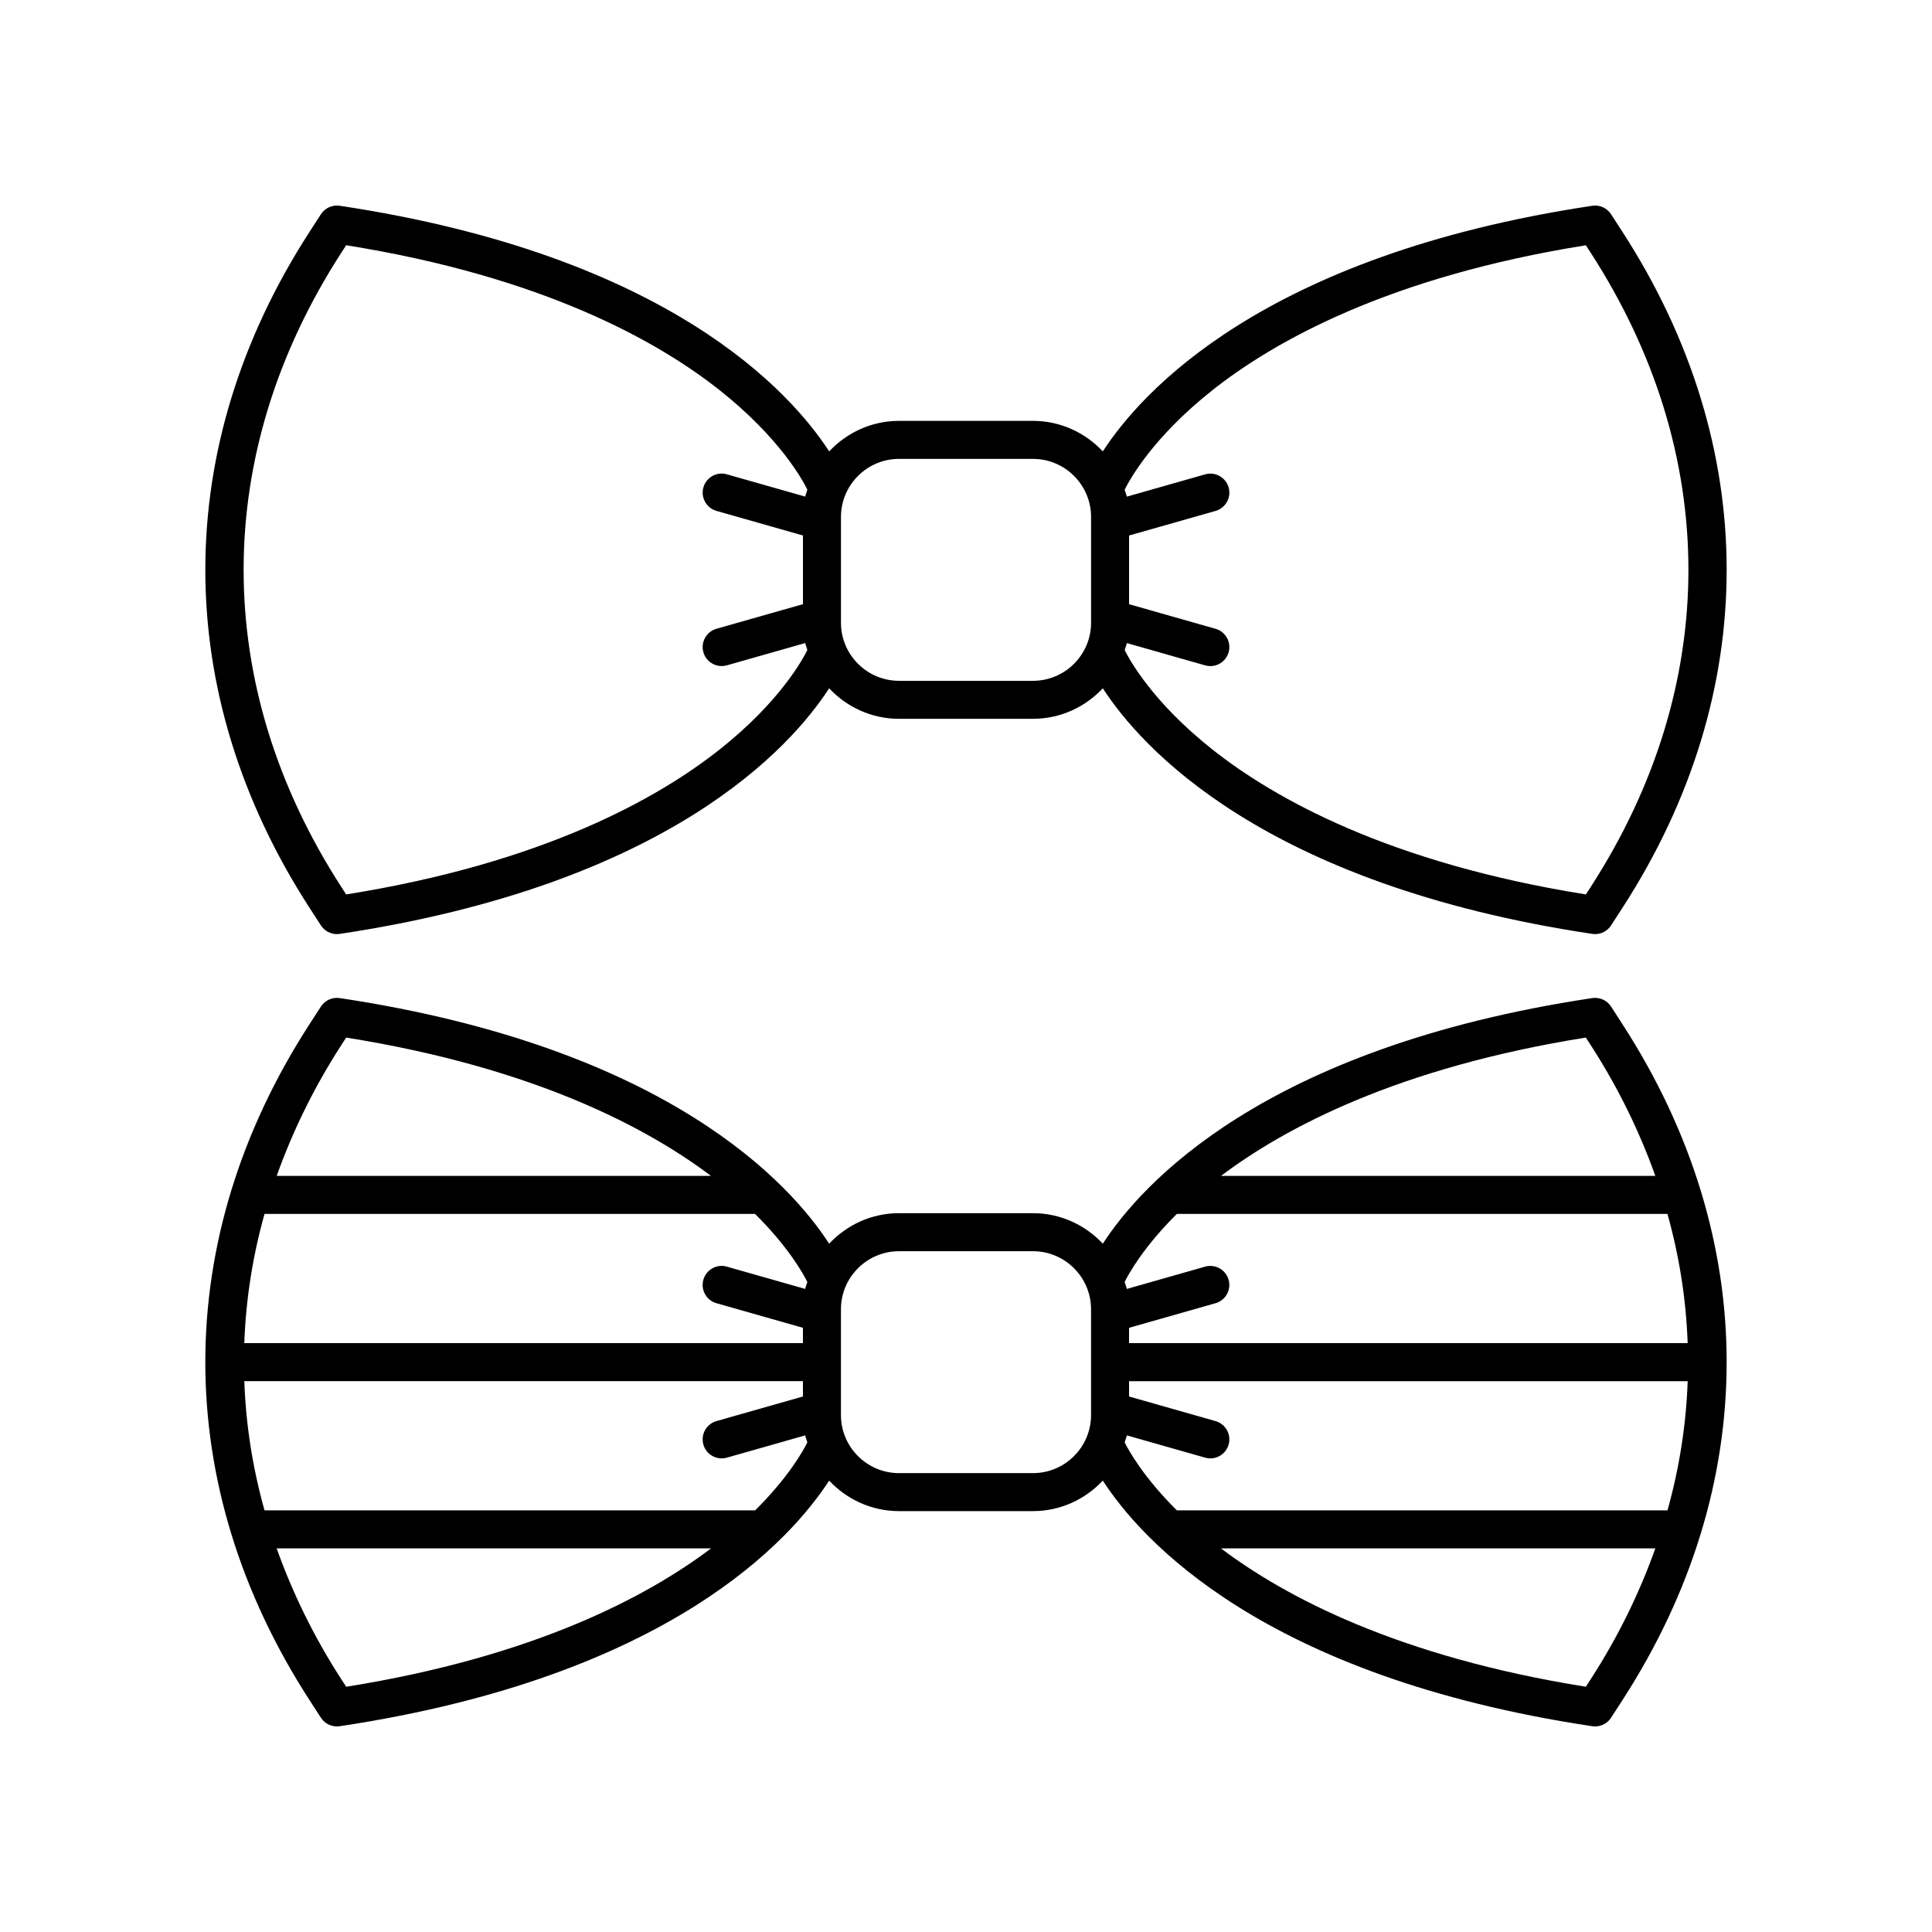
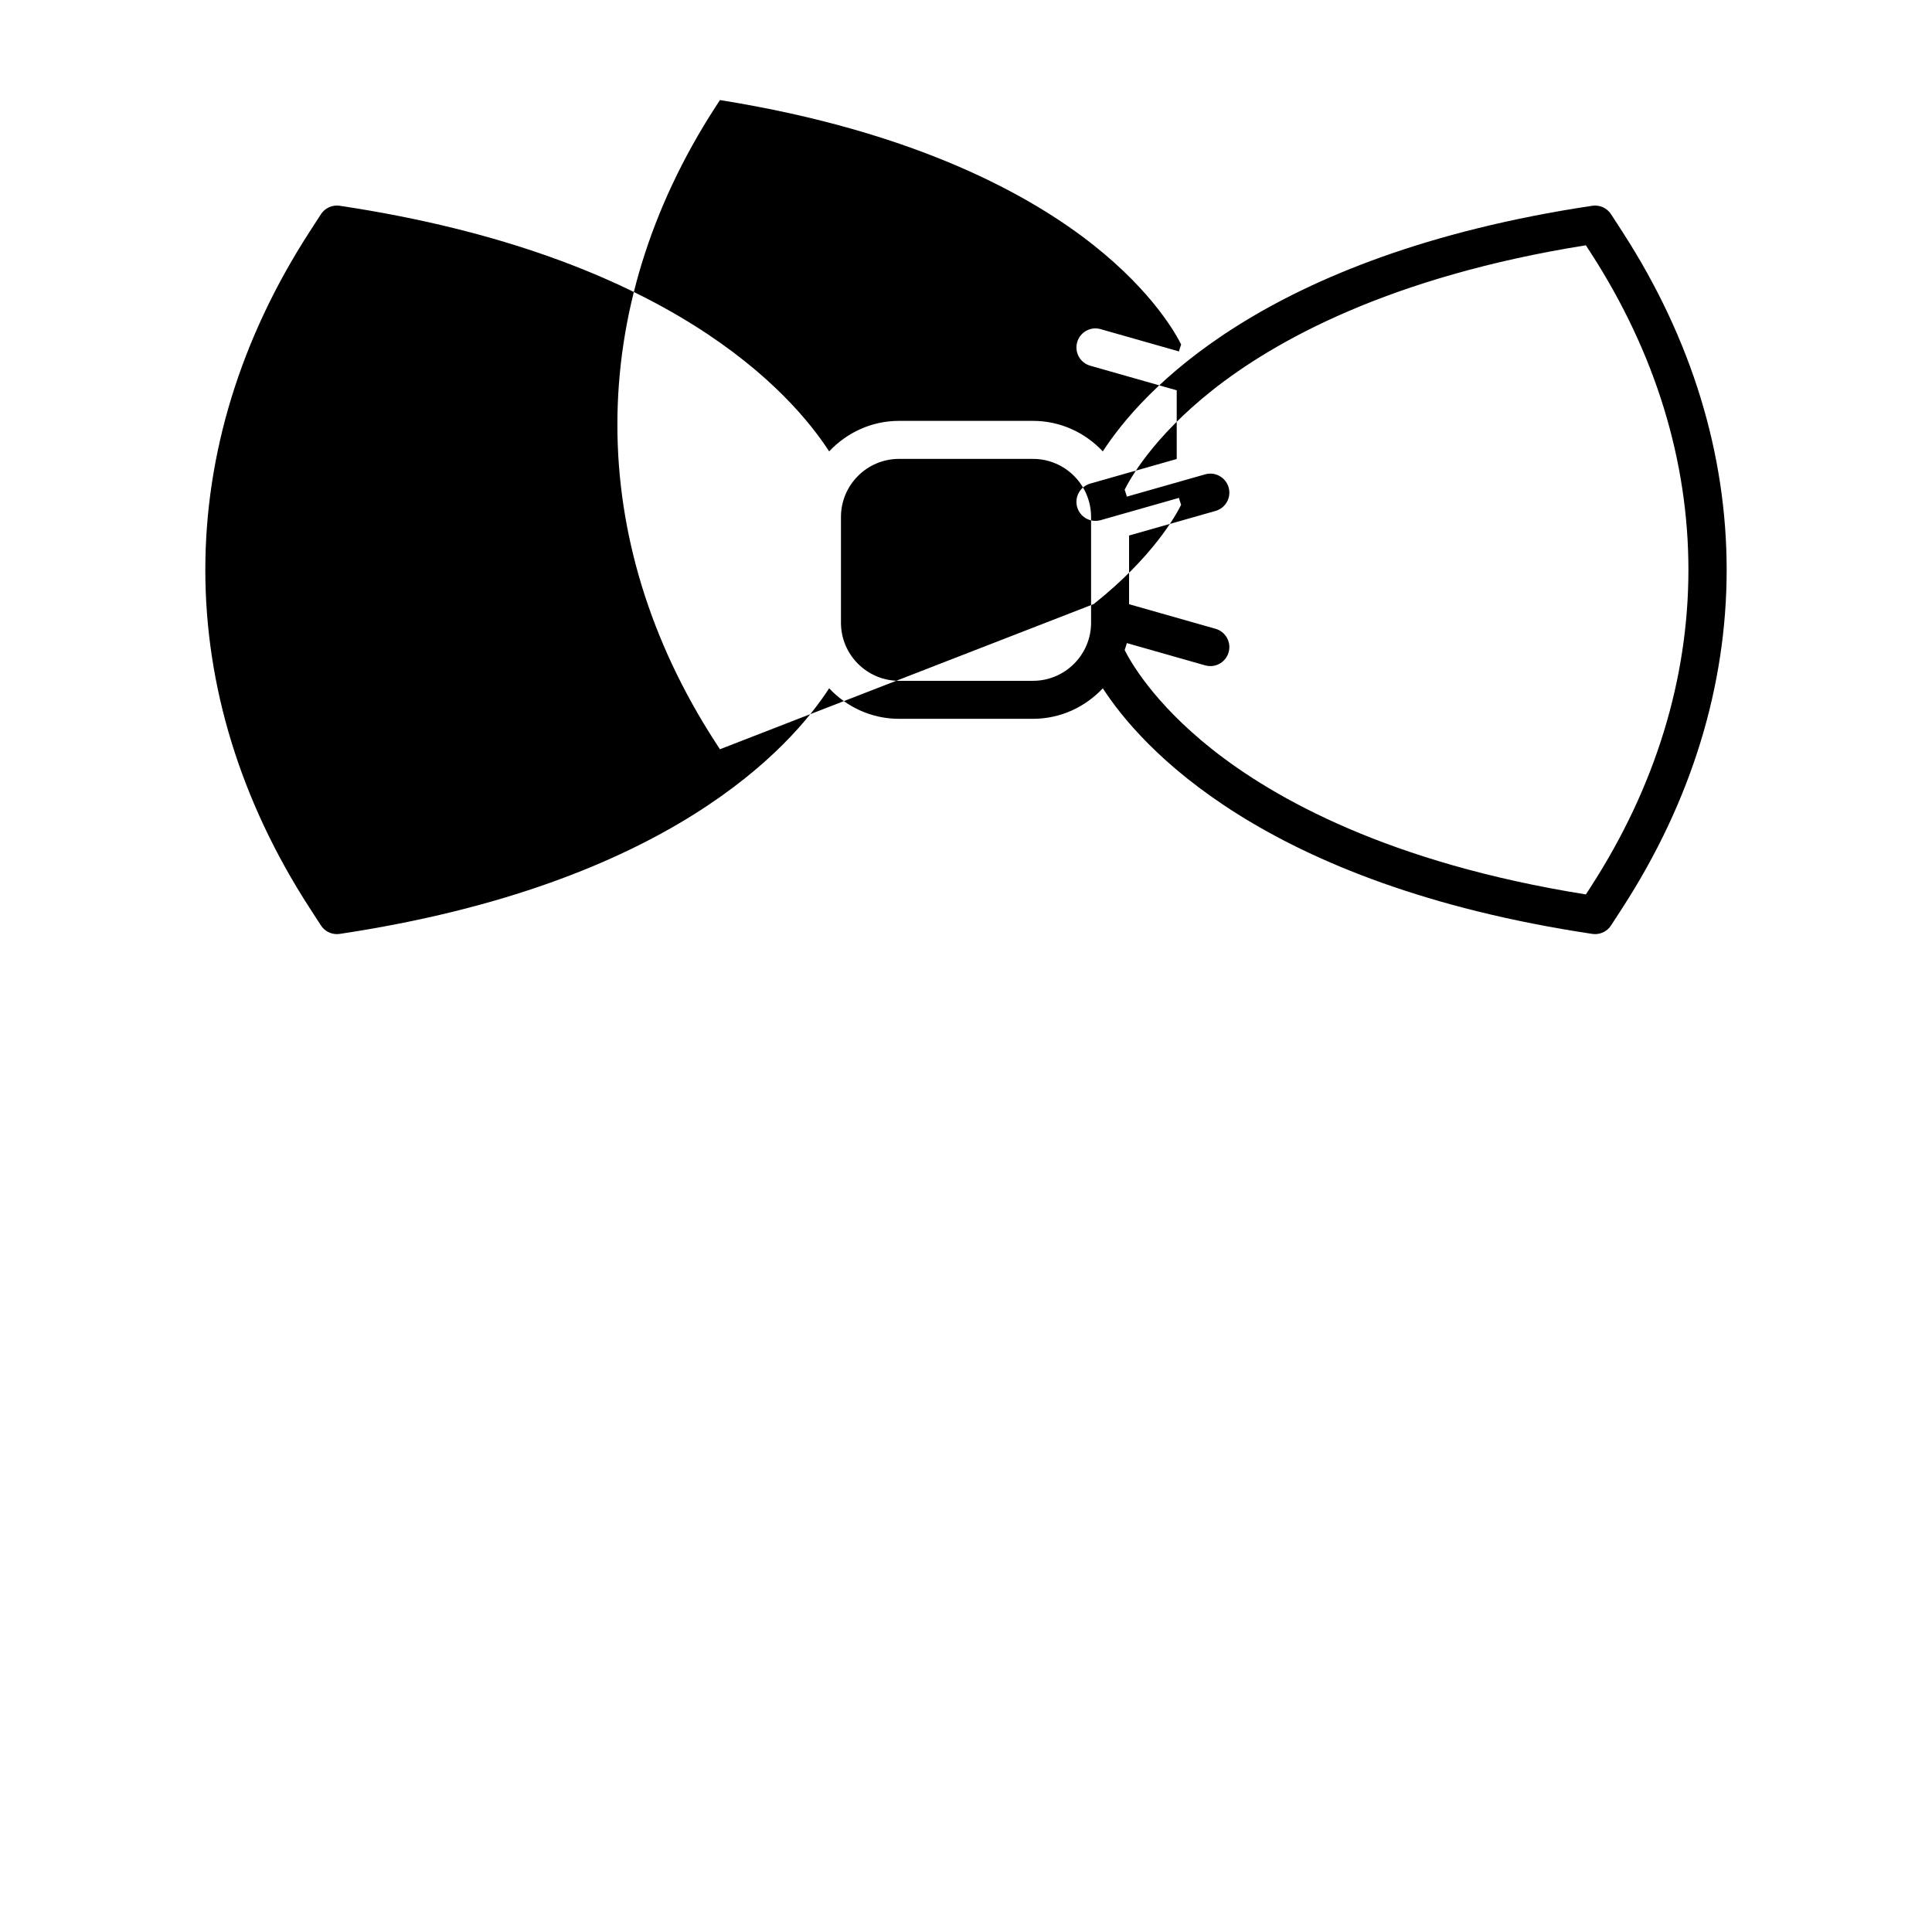
<svg xmlns="http://www.w3.org/2000/svg" fill="#000000" width="800px" height="800px" version="1.1" viewBox="144 144 512 512">
  <g>
-     <path d="m570.95 200.78c-1.078-1.664-3.016-2.535-4.981-2.25-87.441 13.145-119.74 49.68-129.71 65.094-4.648-4.949-11.203-8.09-18.516-8.09h-35.492c-7.312 0-13.863 3.141-18.516 8.09-9.973-15.414-42.27-51.949-129.71-65.094-1.977-0.289-3.902 0.586-4.981 2.25l-3.016 4.668c-36.82 56.918-36.82 122.22 0.004 179.14l3.019 4.664c0.934 1.445 2.535 2.297 4.227 2.297 0.246 0 0.496-0.02 0.746-0.055 87.438-13.145 119.73-49.676 129.71-65.09 4.648 4.953 11.203 8.09 18.516 8.09h35.492c7.312 0 13.867-3.141 18.516-8.09 9.977 15.414 42.273 51.945 129.71 65.09 0.25 0.035 0.5 0.055 0.746 0.055 1.691 0 3.293-0.852 4.227-2.297l3.027-4.668c36.82-56.918 36.82-122.22 0-179.14zm-236.16 141.78c-16.414 13.02-46.84 30.137-99.051 38.473l-1.246-1.918c-34.574-53.445-34.574-114.75 0-168.2l1.246-1.922c52.211 8.34 82.637 25.457 99.051 38.473 15.703 12.461 21.828 23.57 23.172 26.301-0.184 0.617-0.434 1.203-0.57 1.84l-20.762-5.906c-2.66-0.781-5.465 0.793-6.223 3.469-0.762 2.676 0.793 5.461 3.469 6.223l22.914 6.516v18.203l-22.914 6.516c-2.676 0.762-4.231 3.547-3.469 6.223 0.629 2.215 2.648 3.66 4.84 3.66 0.457 0 0.926-0.059 1.383-0.191l20.758-5.906c0.137 0.637 0.387 1.223 0.57 1.84-1.344 2.727-7.461 13.844-23.168 26.305zm82.961-18.137h-35.492c-8.488 0-15.395-6.906-15.395-15.398v-28.016c0-8.492 6.906-15.398 15.395-15.398h35.492c8.488 0 15.395 6.906 15.395 15.398v28.016c0 8.492-6.91 15.398-15.395 15.398zm147.77 54.688-1.25 1.922c-52.211-8.34-82.637-25.457-99.051-38.473-15.73-12.477-21.844-23.609-23.172-26.297 0.184-0.617 0.434-1.203 0.57-1.84l20.758 5.906c0.457 0.133 0.926 0.191 1.383 0.191 2.195 0 4.211-1.445 4.84-3.66 0.762-2.676-0.793-5.461-3.469-6.223l-22.914-6.516v-18.203l22.914-6.516c2.676-0.762 4.231-3.547 3.469-6.223-0.762-2.68-3.57-4.246-6.223-3.469l-20.762 5.906c-0.137-0.637-0.387-1.223-0.57-1.84 1.344-2.719 7.461-13.836 23.172-26.301 16.414-13.02 46.84-30.137 99.051-38.473l1.246 1.922c34.578 53.438 34.578 114.74 0.008 168.18z" />
-     <path d="m570.95 410.75c-1.078-1.664-3.016-2.527-4.981-2.25-87.441 13.145-119.73 49.676-129.71 65.09-4.648-4.949-11.203-8.086-18.516-8.086h-35.492c-7.312 0-13.867 3.137-18.516 8.086-9.973-15.414-42.27-51.945-129.71-65.09-1.977-0.285-3.902 0.586-4.981 2.25l-3.019 4.668c-36.82 56.926-36.82 122.21 0 179.13l3.019 4.668c0.941 1.453 2.539 2.305 4.231 2.305 0.246 0 0.496-0.02 0.746-0.055 87.441-13.145 119.73-49.676 129.71-65.09 4.648 4.949 11.203 8.086 18.516 8.086h35.492c7.312 0 13.867-3.137 18.516-8.086 9.977 15.414 42.27 51.949 129.71 65.09 0.254 0.035 0.504 0.055 0.75 0.055 1.691 0 3.293-0.852 4.231-2.301l3.019-4.668c36.82-56.918 36.82-122.21 0-179.13zm-5.441 10.141c7.293 11.273 12.953 22.91 17.172 34.734h-115.1c16.898-12.754 46.852-28.699 96.68-36.66zm-109.62 44.809h130c3.176 11.316 4.953 22.766 5.359 34.242l-148.04 0.004v-4.062l22.914-6.516c2.676-0.762 4.231-3.547 3.469-6.223-0.762-2.676-3.57-4.231-6.223-3.469l-20.758 5.906c-0.137-0.637-0.387-1.223-0.57-1.84 1.031-2.102 4.926-9.195 13.844-18.043zm-98.508 19.879-20.758-5.906c-2.66-0.773-5.465 0.793-6.223 3.469-0.762 2.676 0.793 5.461 3.469 6.223l22.914 6.516v4.062l-148.04 0.004c0.406-11.477 2.184-22.93 5.359-34.242h130c8.914 8.844 12.809 15.93 13.852 18.035-0.188 0.617-0.438 1.203-0.574 1.84zm-122.89-64.688 1.246-1.922c49.828 7.957 79.781 23.902 96.68 36.66l-115.09-0.004c4.215-11.828 9.875-23.461 17.168-34.734zm0 168.19c-7.297-11.273-12.957-22.914-17.172-34.738h115.11c-16.898 12.758-46.852 28.703-96.688 36.664zm109.62-44.816h-130.01c-3.172-11.316-4.953-22.766-5.356-34.242h148.04v4.062l-22.914 6.516c-2.676 0.762-4.231 3.547-3.469 6.223 0.629 2.215 2.648 3.66 4.84 3.66 0.457 0 0.926-0.059 1.383-0.191l20.758-5.906c0.137 0.637 0.391 1.227 0.574 1.844-1.035 2.102-4.926 9.191-13.84 18.035zm73.633-9.871h-35.492c-8.488 0-15.395-6.906-15.395-15.395v-28.02c0-8.488 6.906-15.395 15.395-15.395h35.492c8.488 0 15.395 6.906 15.395 15.395v28.02c0 8.484-6.91 15.395-15.395 15.395zm24.871-10.004 20.758 5.906c0.457 0.133 0.926 0.191 1.383 0.191 2.195 0 4.211-1.445 4.84-3.66 0.762-2.676-0.793-5.461-3.469-6.223l-22.914-6.516v-4.062h148.04c-0.406 11.477-2.184 22.93-5.356 34.242h-130.01c-8.93-8.859-12.82-15.961-13.844-18.031 0.188-0.621 0.438-1.211 0.578-1.848zm122.89 64.691-1.246 1.922c-49.836-7.961-79.789-23.906-96.688-36.664h115.11c-4.215 11.832-9.875 23.469-17.172 34.742z" />
+     <path d="m570.95 200.78c-1.078-1.664-3.016-2.535-4.981-2.25-87.441 13.145-119.74 49.68-129.71 65.094-4.648-4.949-11.203-8.09-18.516-8.09h-35.492c-7.312 0-13.863 3.141-18.516 8.09-9.973-15.414-42.27-51.949-129.71-65.094-1.977-0.289-3.902 0.586-4.981 2.25l-3.016 4.668c-36.82 56.918-36.82 122.22 0.004 179.14l3.019 4.664c0.934 1.445 2.535 2.297 4.227 2.297 0.246 0 0.496-0.02 0.746-0.055 87.438-13.145 119.73-49.676 129.71-65.09 4.648 4.953 11.203 8.09 18.516 8.09h35.492c7.312 0 13.867-3.141 18.516-8.09 9.977 15.414 42.273 51.945 129.71 65.09 0.25 0.035 0.5 0.055 0.746 0.055 1.691 0 3.293-0.852 4.227-2.297l3.027-4.668c36.82-56.918 36.82-122.22 0-179.14zm-236.16 141.78l-1.246-1.918c-34.574-53.445-34.574-114.75 0-168.2l1.246-1.922c52.211 8.34 82.637 25.457 99.051 38.473 15.703 12.461 21.828 23.57 23.172 26.301-0.184 0.617-0.434 1.203-0.57 1.84l-20.762-5.906c-2.66-0.781-5.465 0.793-6.223 3.469-0.762 2.676 0.793 5.461 3.469 6.223l22.914 6.516v18.203l-22.914 6.516c-2.676 0.762-4.231 3.547-3.469 6.223 0.629 2.215 2.648 3.66 4.84 3.66 0.457 0 0.926-0.059 1.383-0.191l20.758-5.906c0.137 0.637 0.387 1.223 0.57 1.84-1.344 2.727-7.461 13.844-23.168 26.305zm82.961-18.137h-35.492c-8.488 0-15.395-6.906-15.395-15.398v-28.016c0-8.492 6.906-15.398 15.395-15.398h35.492c8.488 0 15.395 6.906 15.395 15.398v28.016c0 8.492-6.91 15.398-15.395 15.398zm147.77 54.688-1.25 1.922c-52.211-8.34-82.637-25.457-99.051-38.473-15.73-12.477-21.844-23.609-23.172-26.297 0.184-0.617 0.434-1.203 0.57-1.84l20.758 5.906c0.457 0.133 0.926 0.191 1.383 0.191 2.195 0 4.211-1.445 4.84-3.66 0.762-2.676-0.793-5.461-3.469-6.223l-22.914-6.516v-18.203l22.914-6.516c2.676-0.762 4.231-3.547 3.469-6.223-0.762-2.68-3.57-4.246-6.223-3.469l-20.762 5.906c-0.137-0.637-0.387-1.223-0.57-1.84 1.344-2.719 7.461-13.836 23.172-26.301 16.414-13.02 46.84-30.137 99.051-38.473l1.246 1.922c34.578 53.438 34.578 114.74 0.008 168.18z" />
  </g>
</svg>